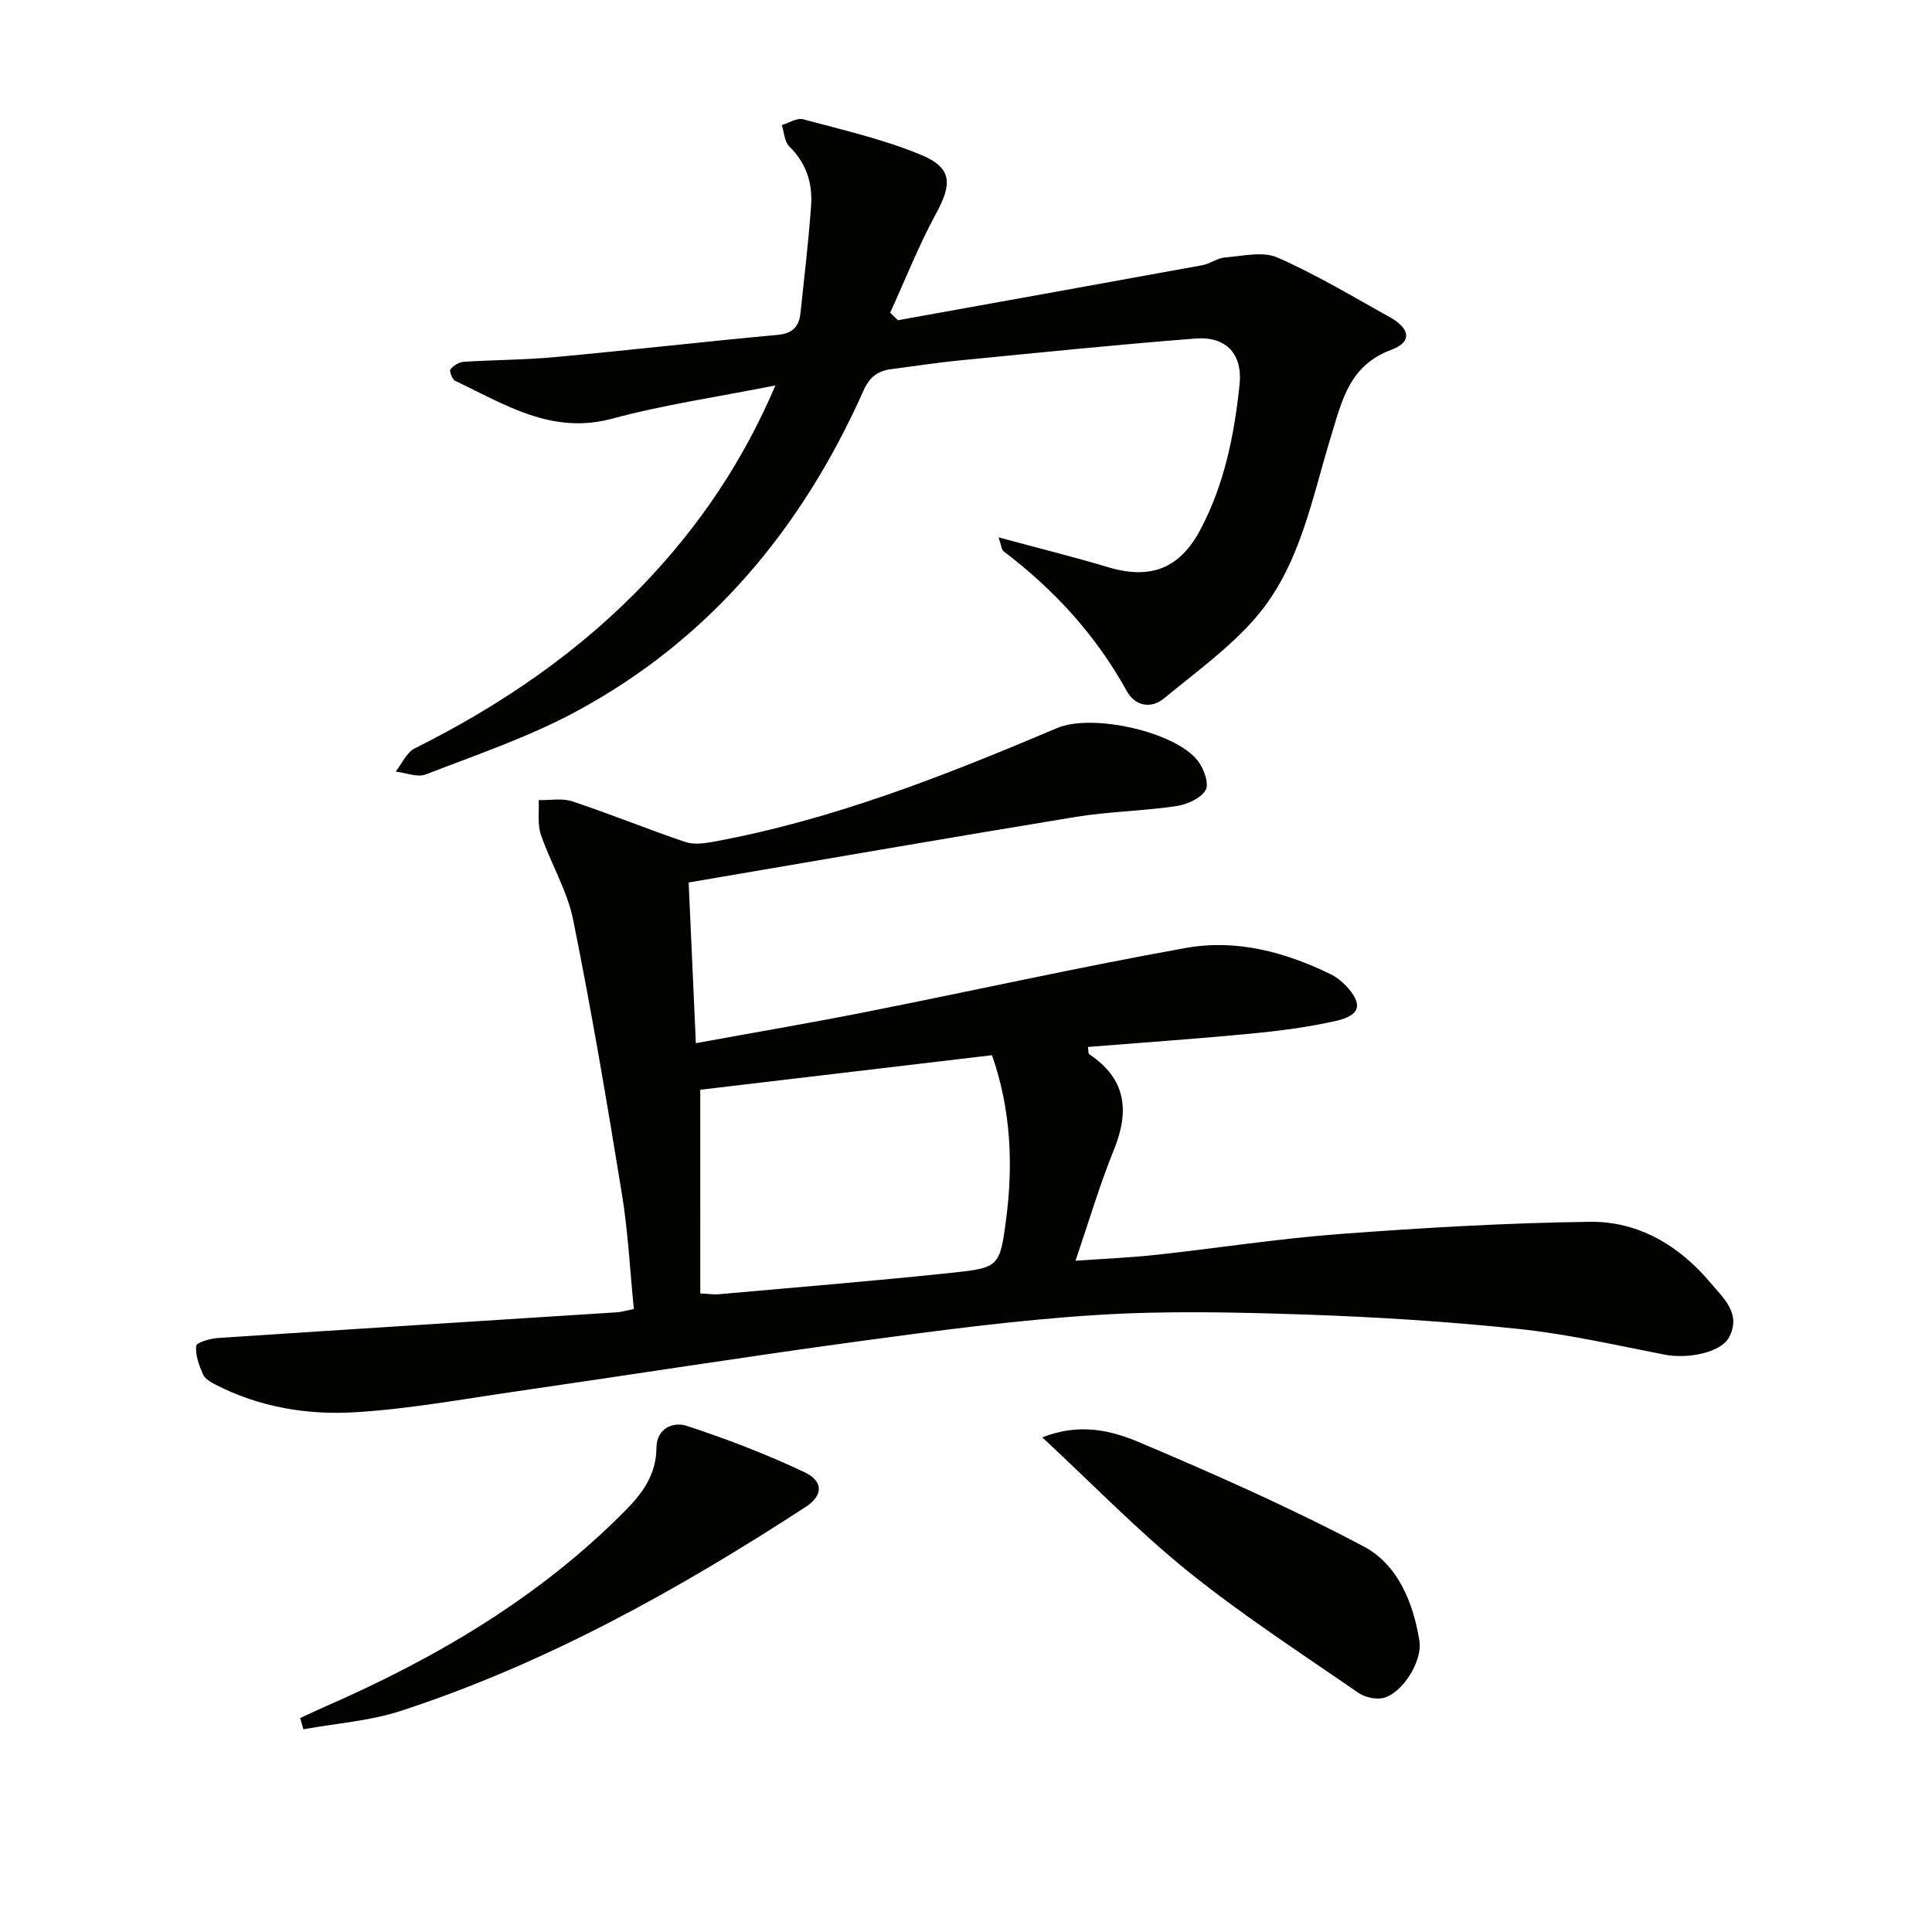
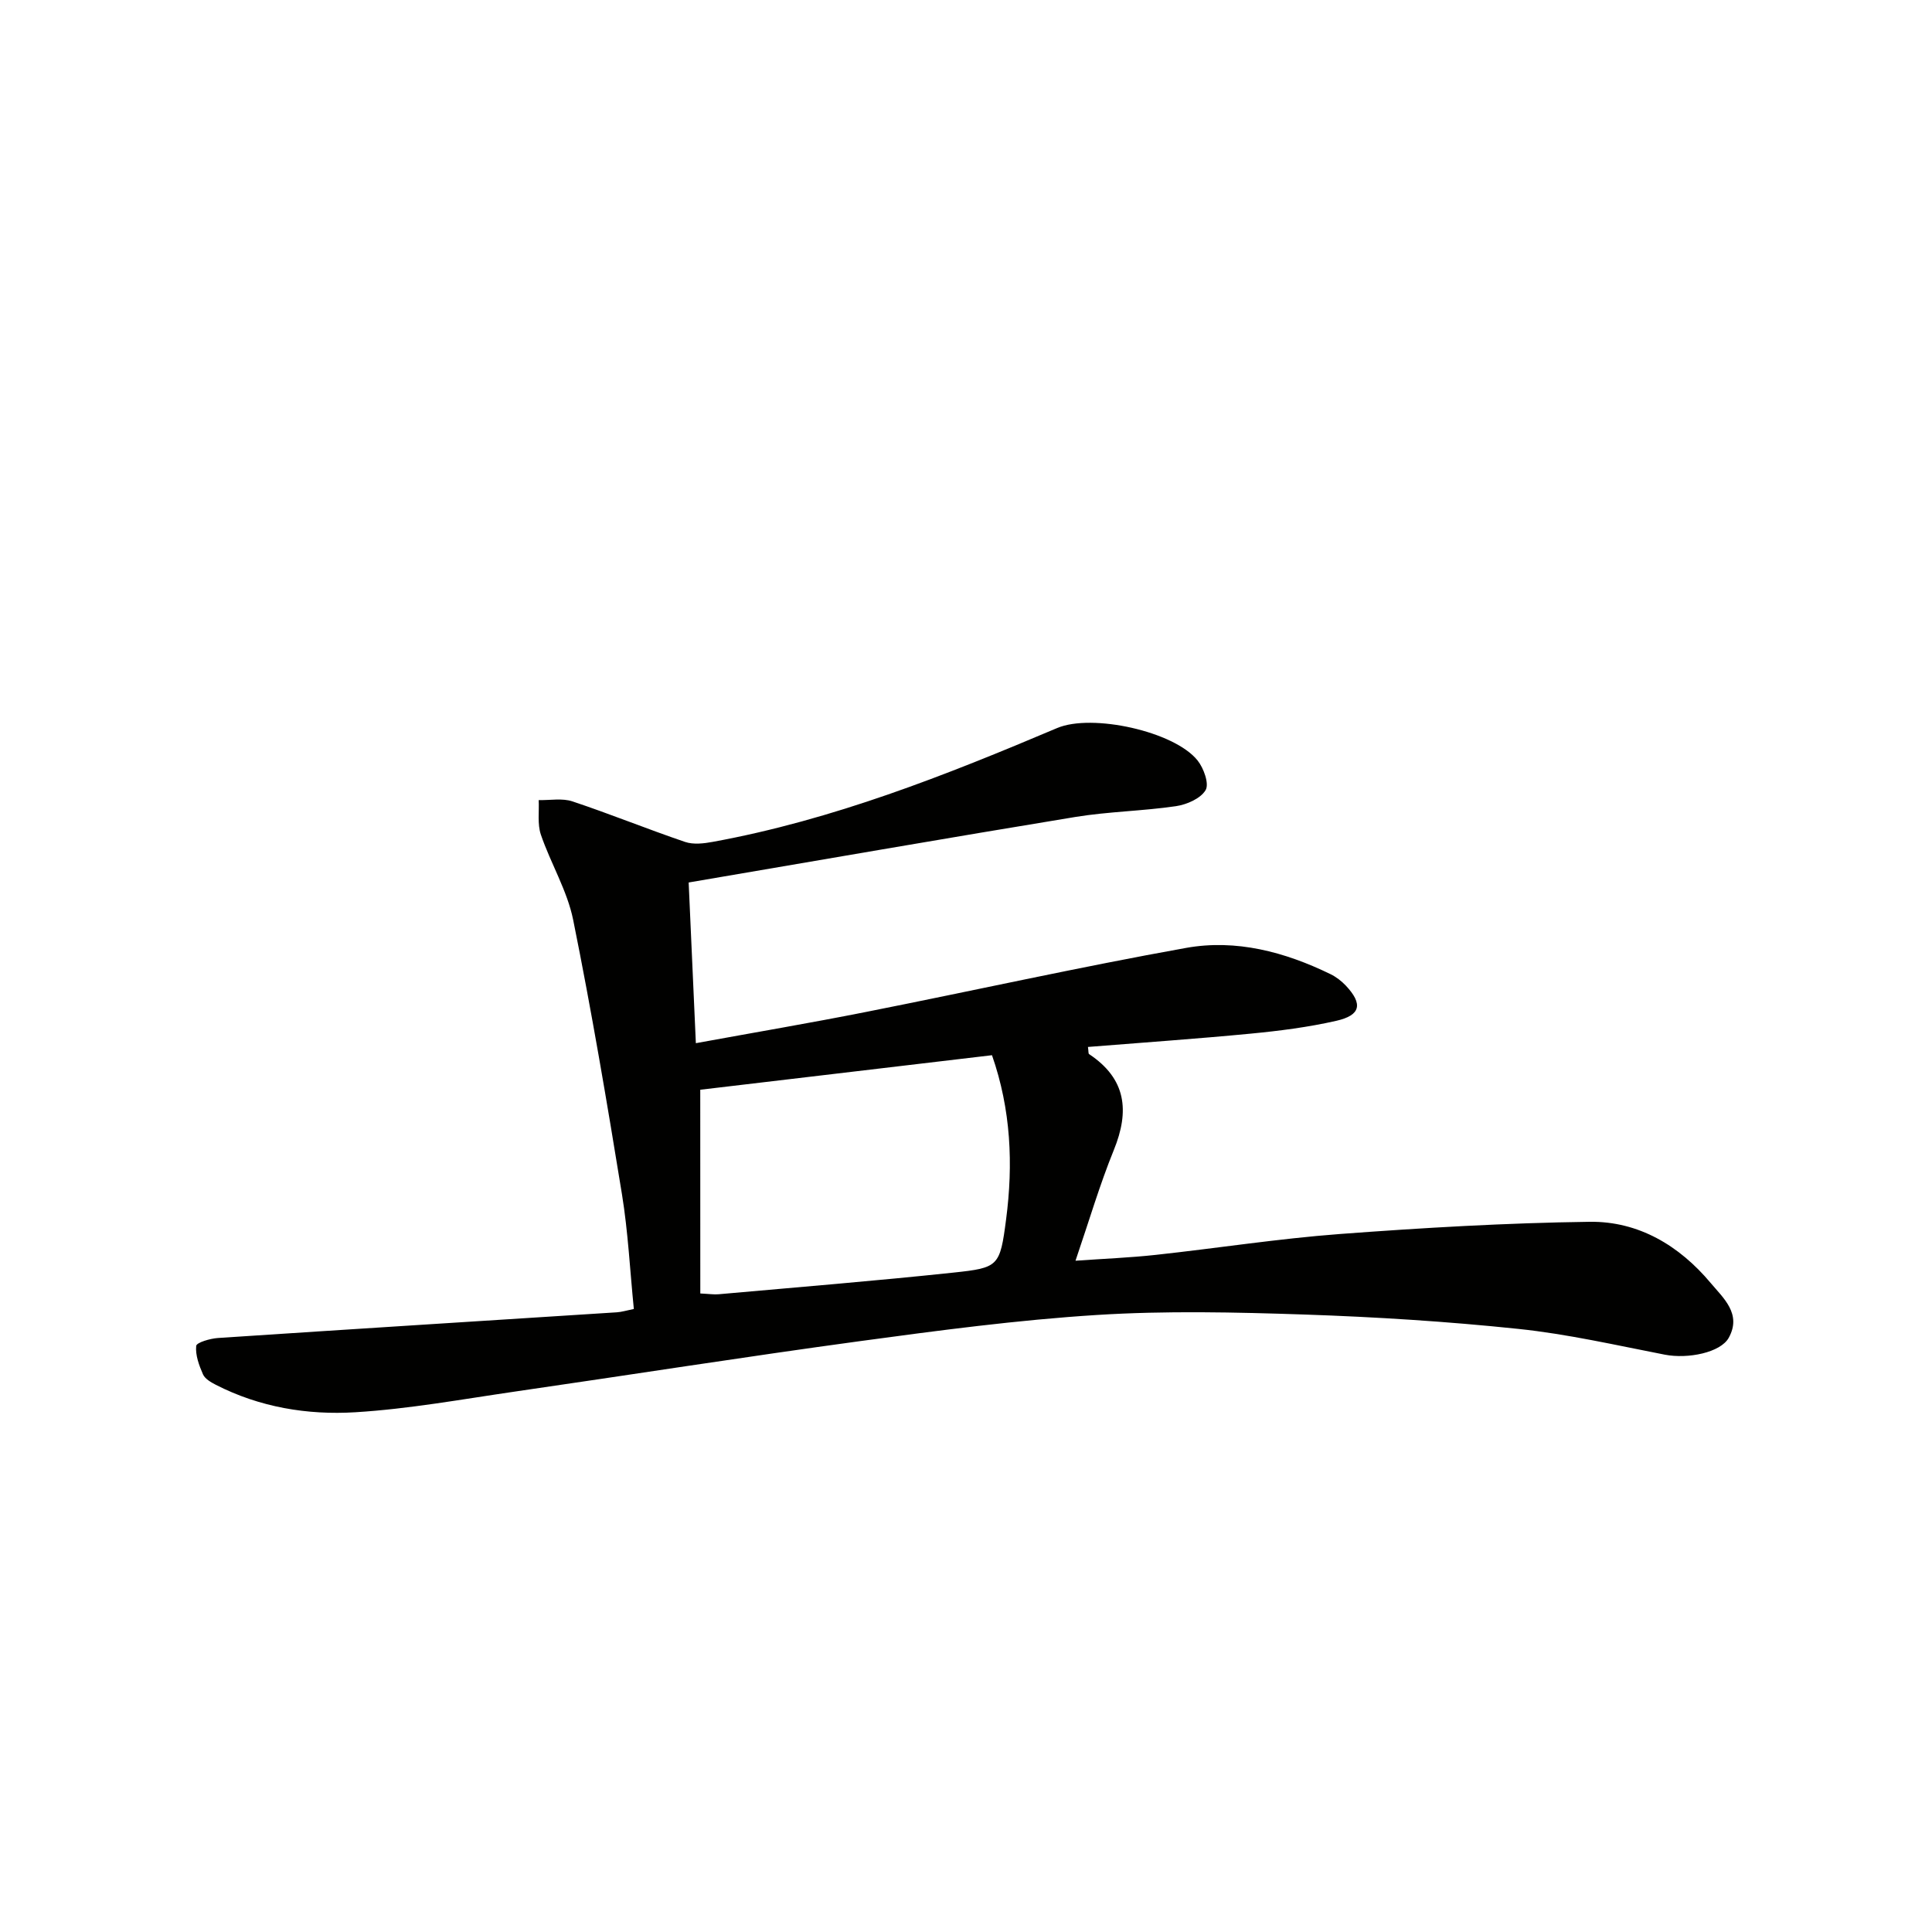
<svg xmlns="http://www.w3.org/2000/svg" enable-background="new 0 0 400 400" viewBox="0 0 400 400">
  <g fill="#010100">
    <path d="m131.23 271.01c-.8-7.98-1.19-15.94-2.46-23.75-3.09-18.98-6.29-37.96-10.1-56.8-1.23-6.09-4.66-11.7-6.69-17.66-.74-2.18-.33-4.75-.45-7.15 2.34.06 4.87-.44 6.99.27 7.83 2.61 15.49 5.73 23.31 8.39 1.74.59 3.91.33 5.79-.02 24.84-4.54 48.14-13.77 71.26-23.56 7.18-3.04 24.23.67 29.06 6.71 1.28 1.6 2.44 4.83 1.67 6.14-1.03 1.75-3.9 3-6.15 3.33-6.89 1.01-13.93 1.11-20.8 2.23-26.63 4.37-53.22 9-80.08 13.57.52 11.62.99 22.17 1.49 33.27 12.08-2.21 23.64-4.17 35.14-6.45 22.14-4.38 44.17-9.3 66.38-13.28 10.33-1.85 20.43.83 29.88 5.44 1.17.57 2.28 1.43 3.18 2.38 3.55 3.79 3.09 6.13-1.99 7.28-5.8 1.32-11.75 2.08-17.68 2.65-11.21 1.08-22.46 1.85-33.73 2.76.13.88.06 1.36.23 1.48 7.69 5.1 8.43 11.75 5.12 19.87-2.92 7.18-5.11 14.65-7.93 22.91 5.93-.42 11.29-.63 16.6-1.21 12.71-1.38 25.36-3.36 38.1-4.32 17.23-1.29 34.5-2.3 51.77-2.53 10.1-.13 18.55 4.93 25.03 12.66 2.63 3.14 6.48 6.41 3.75 11.35-1.69 3.06-8.43 4.43-13.24 3.5-10.09-1.96-20.17-4.28-30.37-5.34-14.69-1.54-29.47-2.47-44.23-2.97-14.31-.48-28.7-.81-42.97.09-16.38 1.03-32.71 3.2-49 5.41-23.84 3.24-47.62 6.99-71.43 10.44-11.01 1.6-22.01 3.61-33.09 4.29-9.93.61-19.83-1.03-28.92-5.69-1.01-.52-2.24-1.23-2.65-2.17-.81-1.85-1.59-3.97-1.4-5.87.07-.71 2.88-1.53 4.48-1.64 27.53-1.83 55.07-3.55 82.6-5.32.99-.06 1.95-.37 3.53-.69zm13.76-3.21c1.87.09 2.86.25 3.81.16 16.2-1.45 32.41-2.76 48.58-4.48 9.38-1 9.65-1.27 10.92-11.01 1.49-11.39 1.02-22.73-2.92-34-20.51 2.43-40.71 4.82-60.4 7.15.01 14.34.01 28.2.01 42.18z" />
-     <path d="m185.91 66.3c21.02-3.79 42.05-7.56 63.06-11.4 1.6-.29 3.07-1.48 4.66-1.6 3.64-.28 7.83-1.32 10.88.03 8.04 3.54 15.64 8.11 23.34 12.4 4.13 2.31 4.51 5.09.28 6.66-8.79 3.27-10.25 10.42-12.6 18.08-3.96 12.92-6.4 26.81-15.54 37.39-5.46 6.32-12.46 11.34-18.96 16.71-2.82 2.33-6.09 1.5-7.73-1.46-6.38-11.58-15.05-21.04-25.52-28.97-.42-.32-.44-1.16-1.04-2.89 8.11 2.2 15.46 4.02 22.71 6.19 8.82 2.63 14.83.24 19.08-7.79 4.99-9.42 7.03-19.63 8.11-30.07.65-6.22-2.73-9.99-9.13-9.49-16.39 1.27-32.75 2.96-49.12 4.56-4.62.45-9.22 1.19-13.83 1.77-2.81.36-4.5 1.59-5.78 4.45-12.71 28.49-31.8 51.52-59.5 66.44-9.86 5.31-20.64 8.96-31.13 13.03-1.74.68-4.14-.35-6.23-.59 1.3-1.64 2.26-3.96 3.96-4.81 17.86-8.93 34.14-20 47.93-34.55 11.06-11.68 19.97-24.77 26.73-40.59-11.88 2.36-23.03 3.98-33.84 6.89-12.52 3.36-22.2-2.98-32.44-7.83-.62-.29-1.28-2.03-1.01-2.38.61-.78 1.78-1.5 2.76-1.57 6.3-.41 12.64-.39 18.92-.98 15.37-1.42 30.72-3.18 46.09-4.6 3.12-.29 4.41-1.74 4.71-4.51.78-7.42 1.68-14.84 2.2-22.28.32-4.61-1-8.8-4.52-12.22-1-.97-1.06-2.92-1.55-4.42 1.48-.44 3.14-1.55 4.4-1.21 8.29 2.24 16.76 4.15 24.63 7.46 6.3 2.65 6.2 6.02 2.93 12.03-3.6 6.62-6.38 13.69-9.52 20.56.51.52 1.06 1.04 1.61 1.56z" />
-     <path d="m215.79 297.59c7.77-3.06 14.33-1.42 20.13 1.04 15.71 6.65 31.37 13.58 46.44 21.56 7.03 3.73 10.25 11.59 11.52 19.57.64 4.04-3.29 10.44-7.16 11.7-1.58.51-4.05.01-5.47-.97-11.87-8.2-24.02-16.08-35.23-25.11-10.44-8.42-19.81-18.12-30.23-27.79z" />
-     <path d="m62.15 355.7c1.71-.79 3.42-1.6 5.15-2.36 23.01-10.05 44.38-22.6 62.2-40.62 3.61-3.65 6.38-7.51 6.41-12.98.02-4.01 3.44-5.46 6.28-4.53 8.28 2.72 16.48 5.86 24.35 9.58 4.06 1.92 3.84 4.87.27 7.2-26.37 17.16-53.74 32.4-83.78 42.22-6.47 2.11-13.47 2.59-20.22 3.82-.23-.78-.44-1.56-.66-2.33z" />
  </g>
</svg>